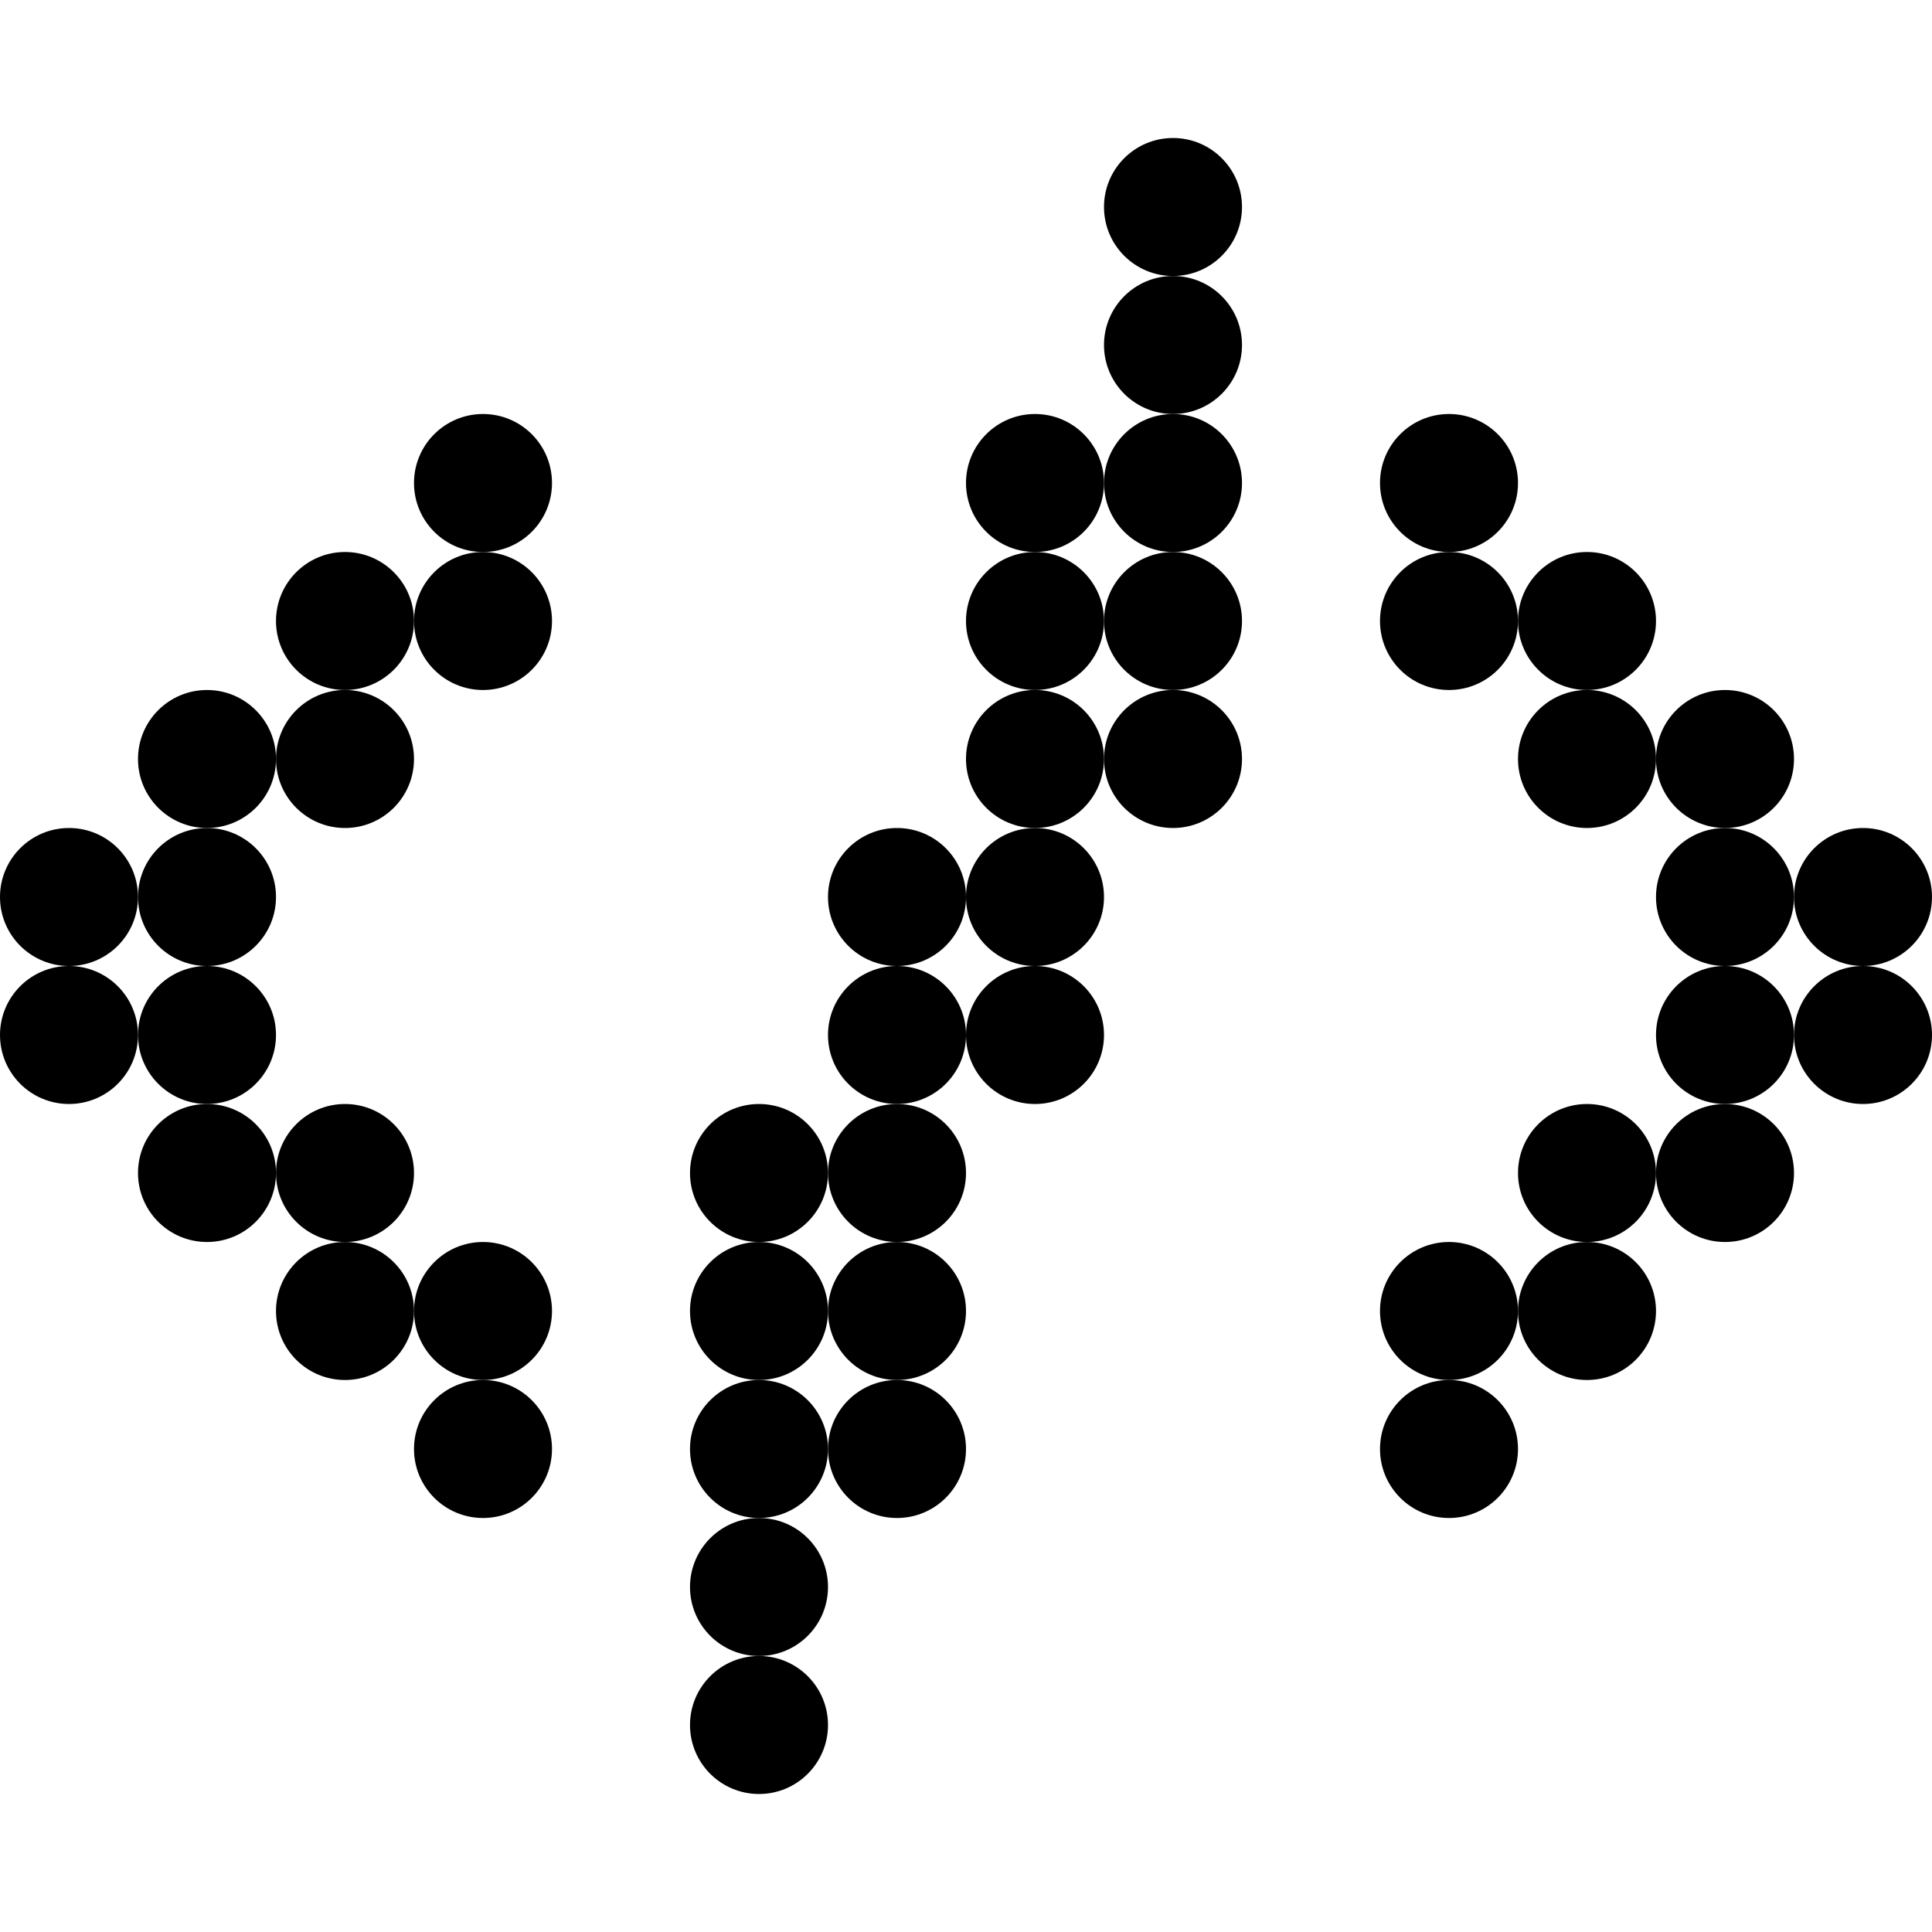
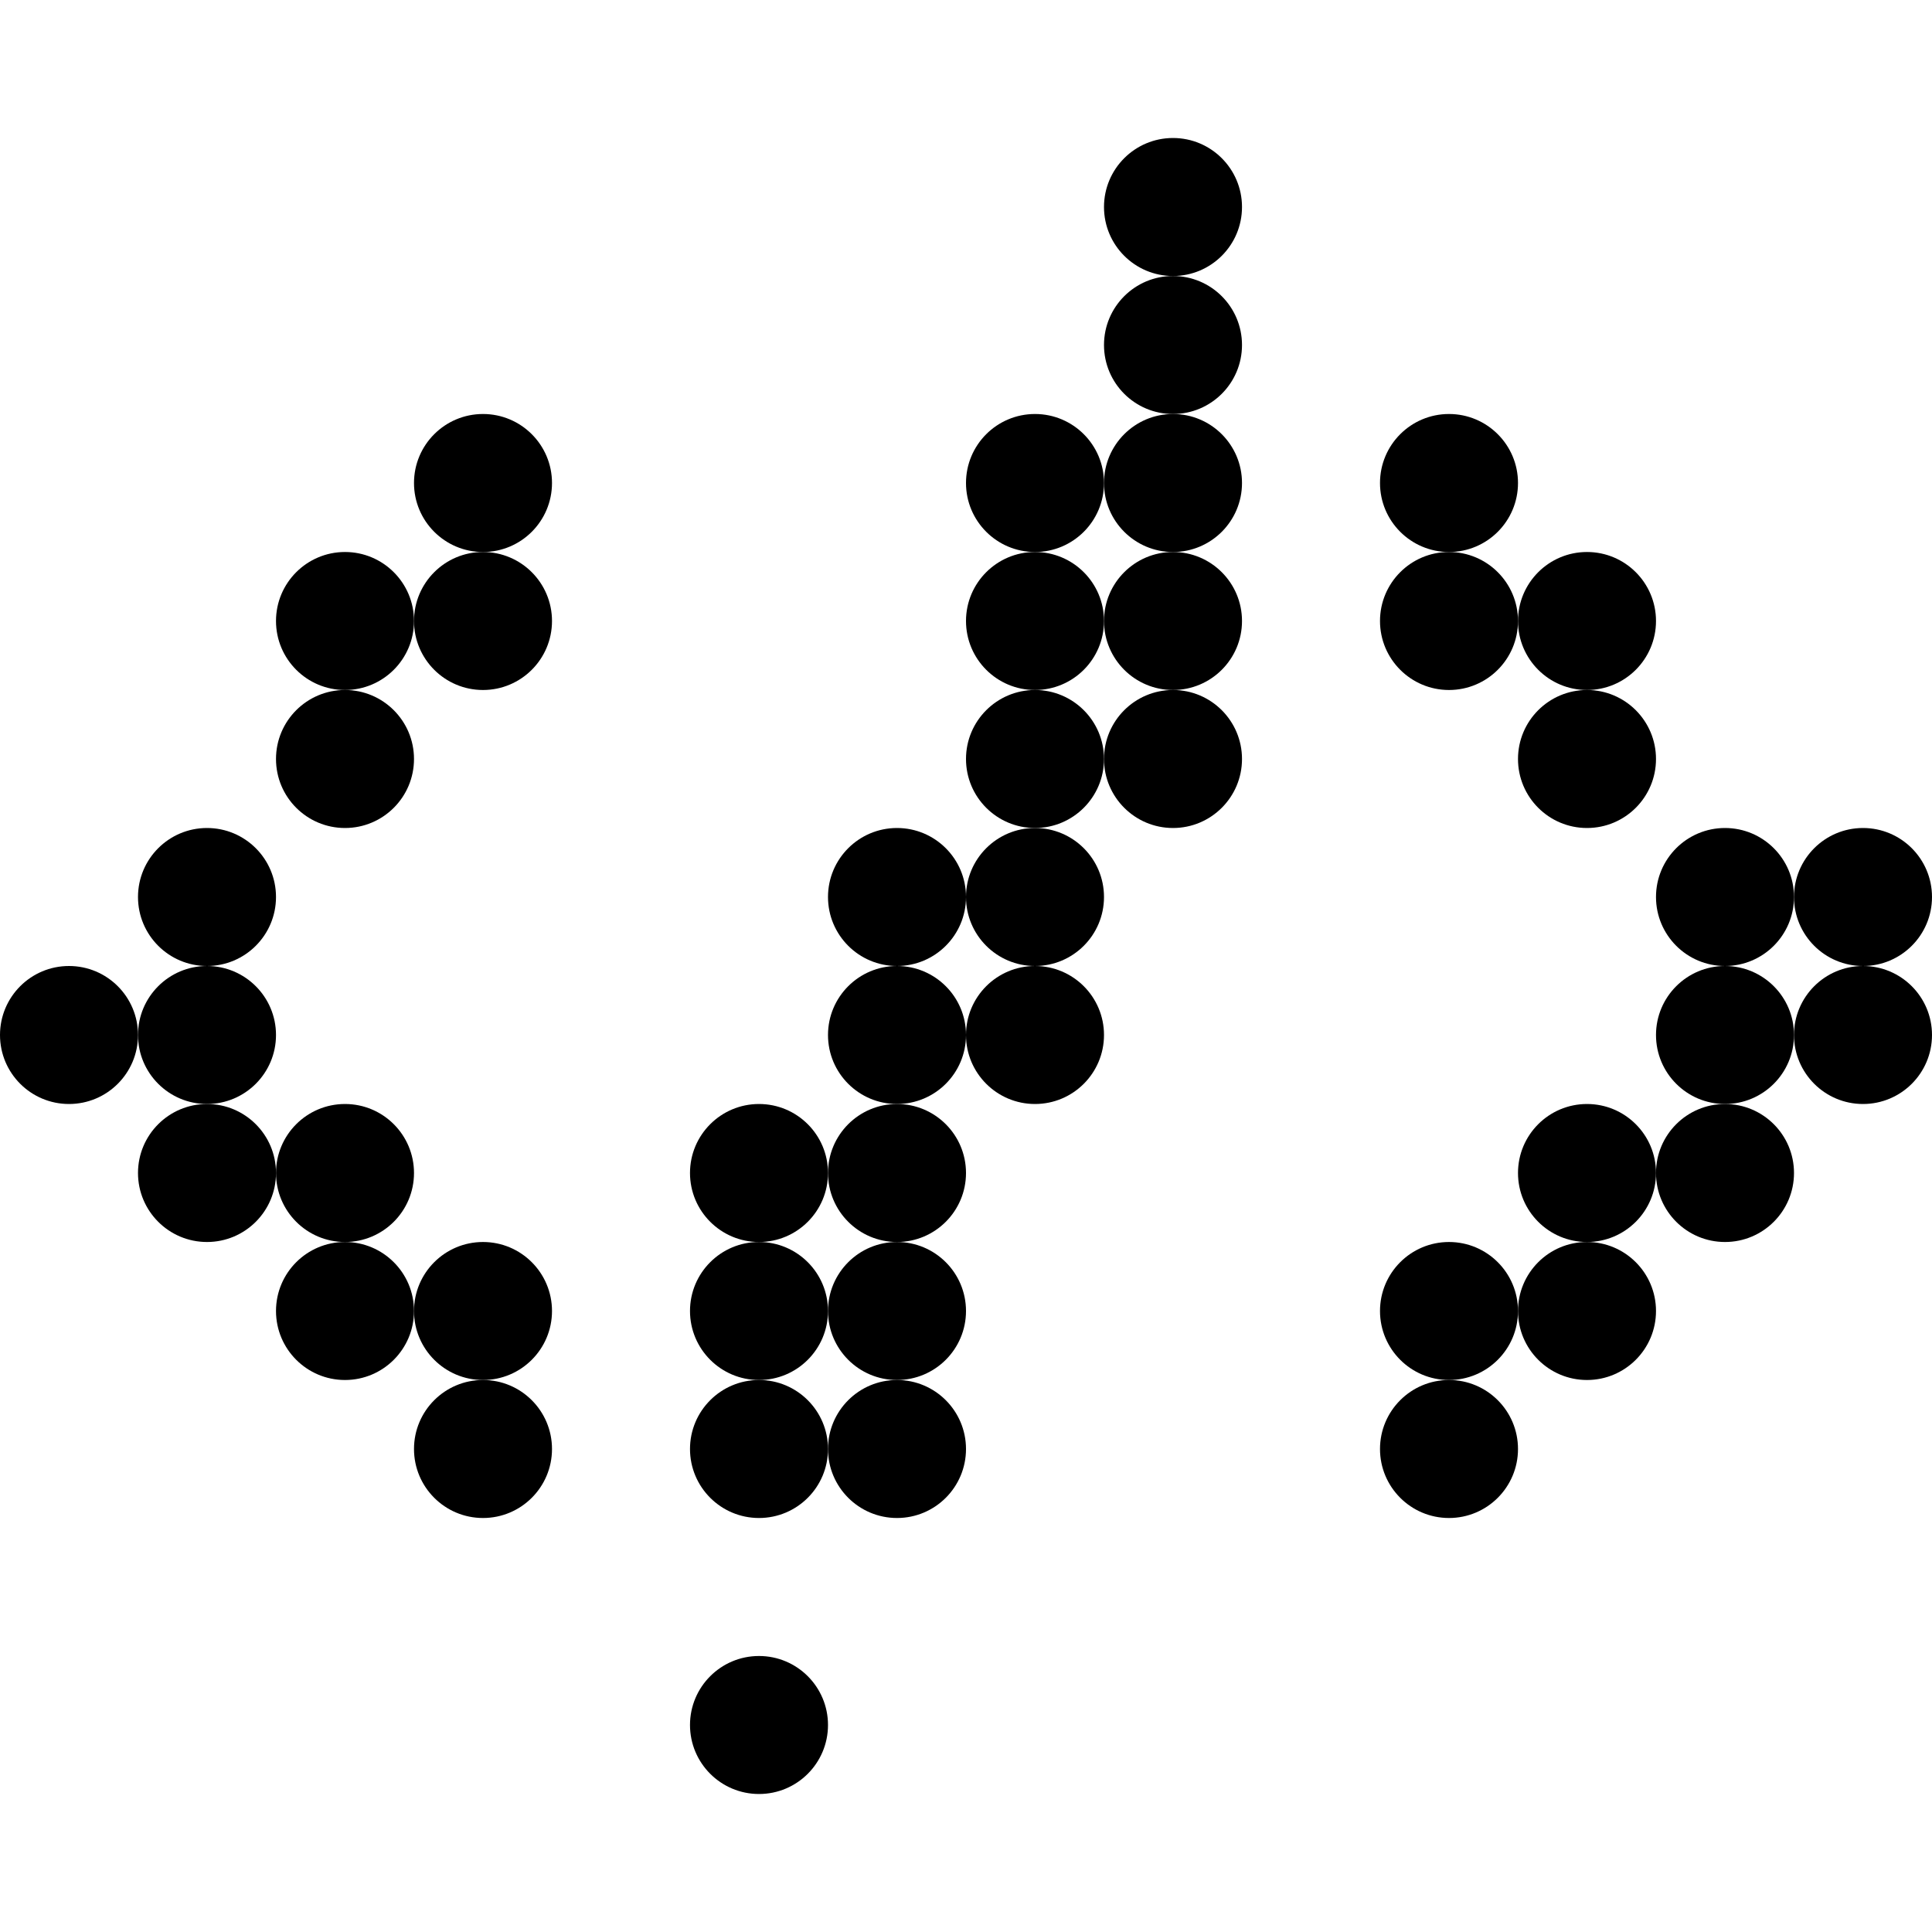
<svg xmlns="http://www.w3.org/2000/svg" width="420" height="420" viewBox="0 0 420 420" fill="none">
  <circle cx="75" cy="135" r="15" fill="black" />
  <circle cx="105" cy="135" r="15" fill="black" />
  <circle cx="105" cy="105" r="15" fill="black" />
  <circle cx="315" cy="135" r="15" fill="black" />
  <circle cx="315" cy="105" r="15" fill="black" />
  <circle cx="345" cy="135" r="15" fill="black" />
-   <circle cx="45" cy="165" r="15" fill="black" />
  <circle cx="75" cy="165" r="15" fill="black" />
  <circle cx="225" cy="195" r="15" fill="black" />
  <circle cx="345" cy="165" r="15" fill="black" />
-   <circle cx="375" cy="165" r="15" fill="black" />
-   <circle cx="15" cy="195" r="15" fill="black" />
  <circle cx="45" cy="195" r="15" fill="black" />
  <circle cx="195" cy="225" r="15" fill="black" />
  <circle cx="195" cy="195" r="15" fill="black" />
  <circle cx="225" cy="225" r="15" fill="black" />
  <circle cx="375" cy="195" r="15" fill="black" />
  <circle cx="405" cy="195" r="15" fill="black" />
  <circle cx="15" cy="225" r="15" fill="black" />
  <circle cx="45" cy="225" r="15" fill="black" />
  <circle cx="195" cy="255" r="15" fill="black" />
  <circle cx="225" cy="165" r="15" transform="rotate(180 225 165)" fill="black" />
  <circle cx="375" cy="225" r="15" fill="black" />
  <circle cx="405" cy="225" r="15" fill="black" />
  <circle cx="45" cy="255" r="15" fill="black" />
  <circle cx="75" cy="255" r="15" fill="black" />
  <circle cx="195" cy="285" r="15" fill="black" />
  <circle cx="225" cy="135" r="15" transform="rotate(180 225 135)" fill="black" />
  <circle cx="195" cy="315" r="15" fill="black" />
  <circle cx="225" cy="105" r="15" transform="rotate(180 225 105)" fill="black" />
  <circle cx="345" cy="255" r="15" fill="black" />
  <circle cx="375" cy="255" r="15" fill="black" />
  <circle cx="75" cy="285" r="15" fill="black" />
  <circle cx="105" cy="285" r="15" fill="black" />
  <circle cx="105" cy="315" r="15" fill="black" />
  <circle cx="165" cy="315" r="15" fill="black" />
  <circle cx="255" cy="105" r="15" transform="rotate(180 255 105)" fill="black" />
  <circle cx="165" cy="285" r="15" fill="black" />
  <circle cx="255" cy="135" r="15" transform="rotate(180 255 135)" fill="black" />
  <circle cx="165" cy="255" r="15" fill="black" />
  <circle cx="255" cy="165" r="15" transform="rotate(180 255 165)" fill="black" />
  <circle cx="315" cy="285" r="15" fill="black" />
  <circle cx="315" cy="315" r="15" fill="black" />
  <circle cx="345" cy="285" r="15" fill="black" />
-   <circle cx="165" cy="345" r="15" fill="black" />
  <circle cx="255" cy="75" r="15" transform="rotate(180 255 75)" fill="black" />
  <circle cx="165" cy="375" r="15" fill="black" />
  <circle cx="255" cy="45" r="15" transform="rotate(180 255 45)" fill="black" />
</svg>